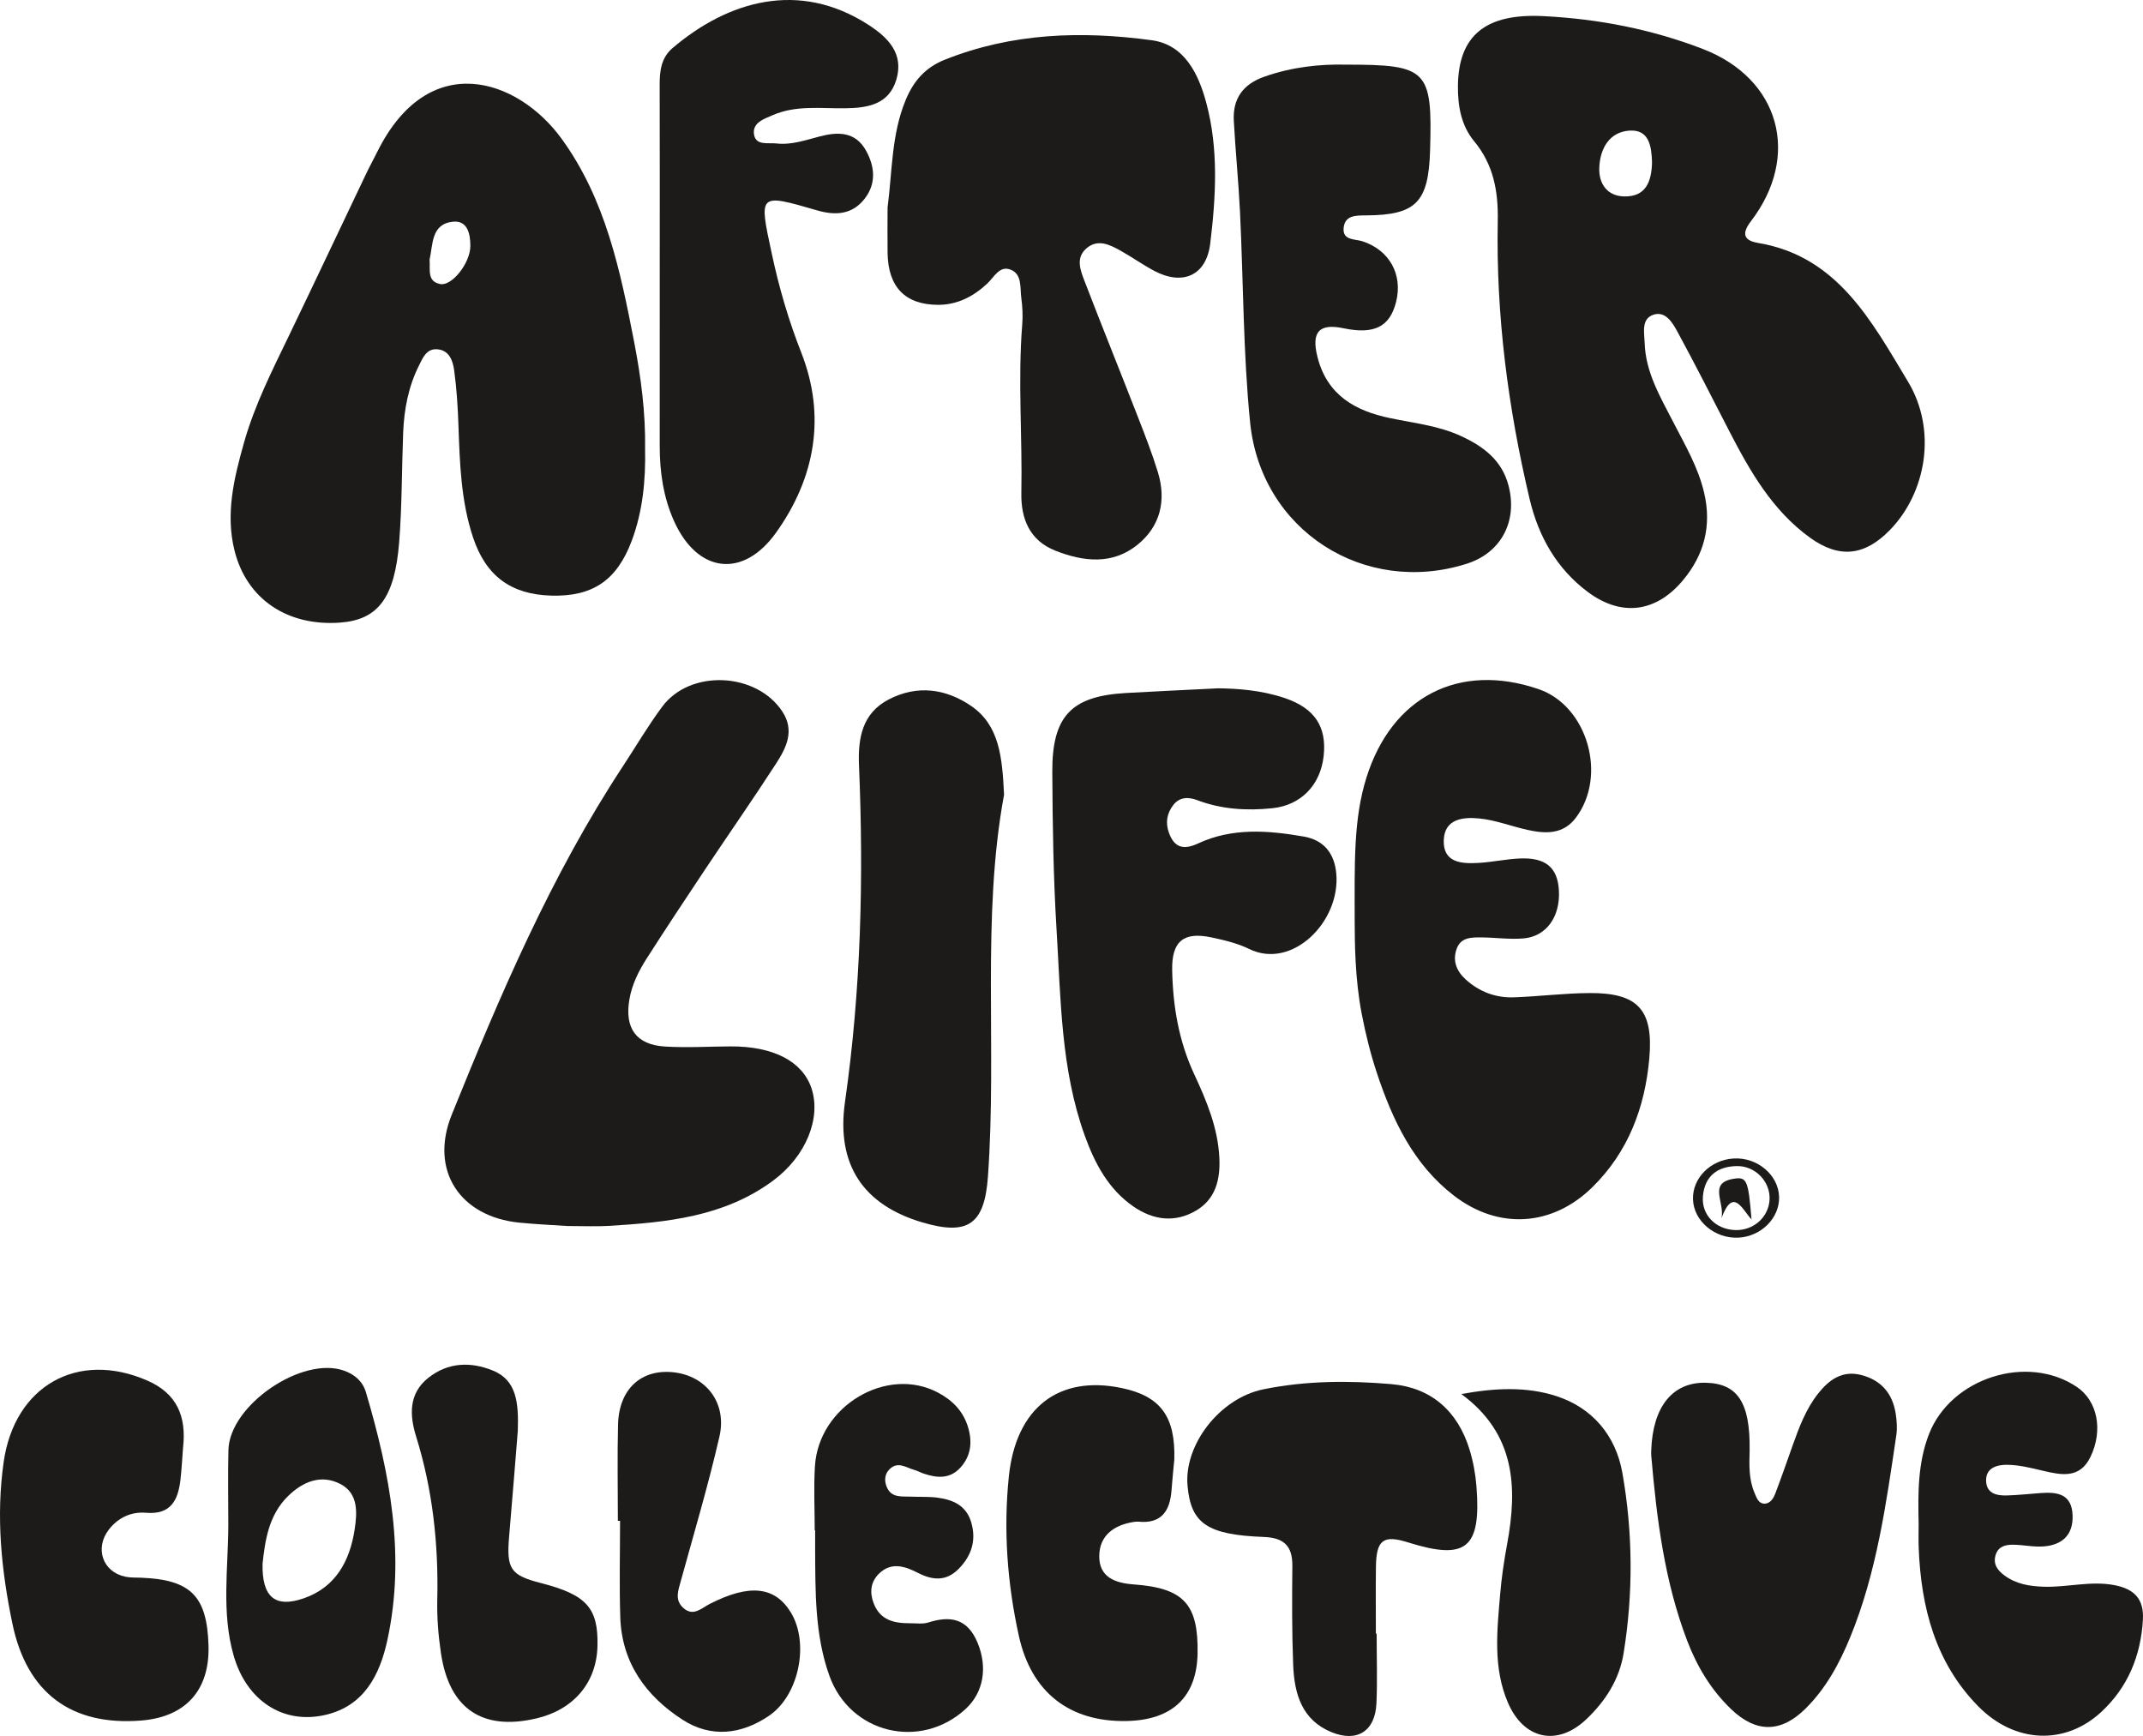
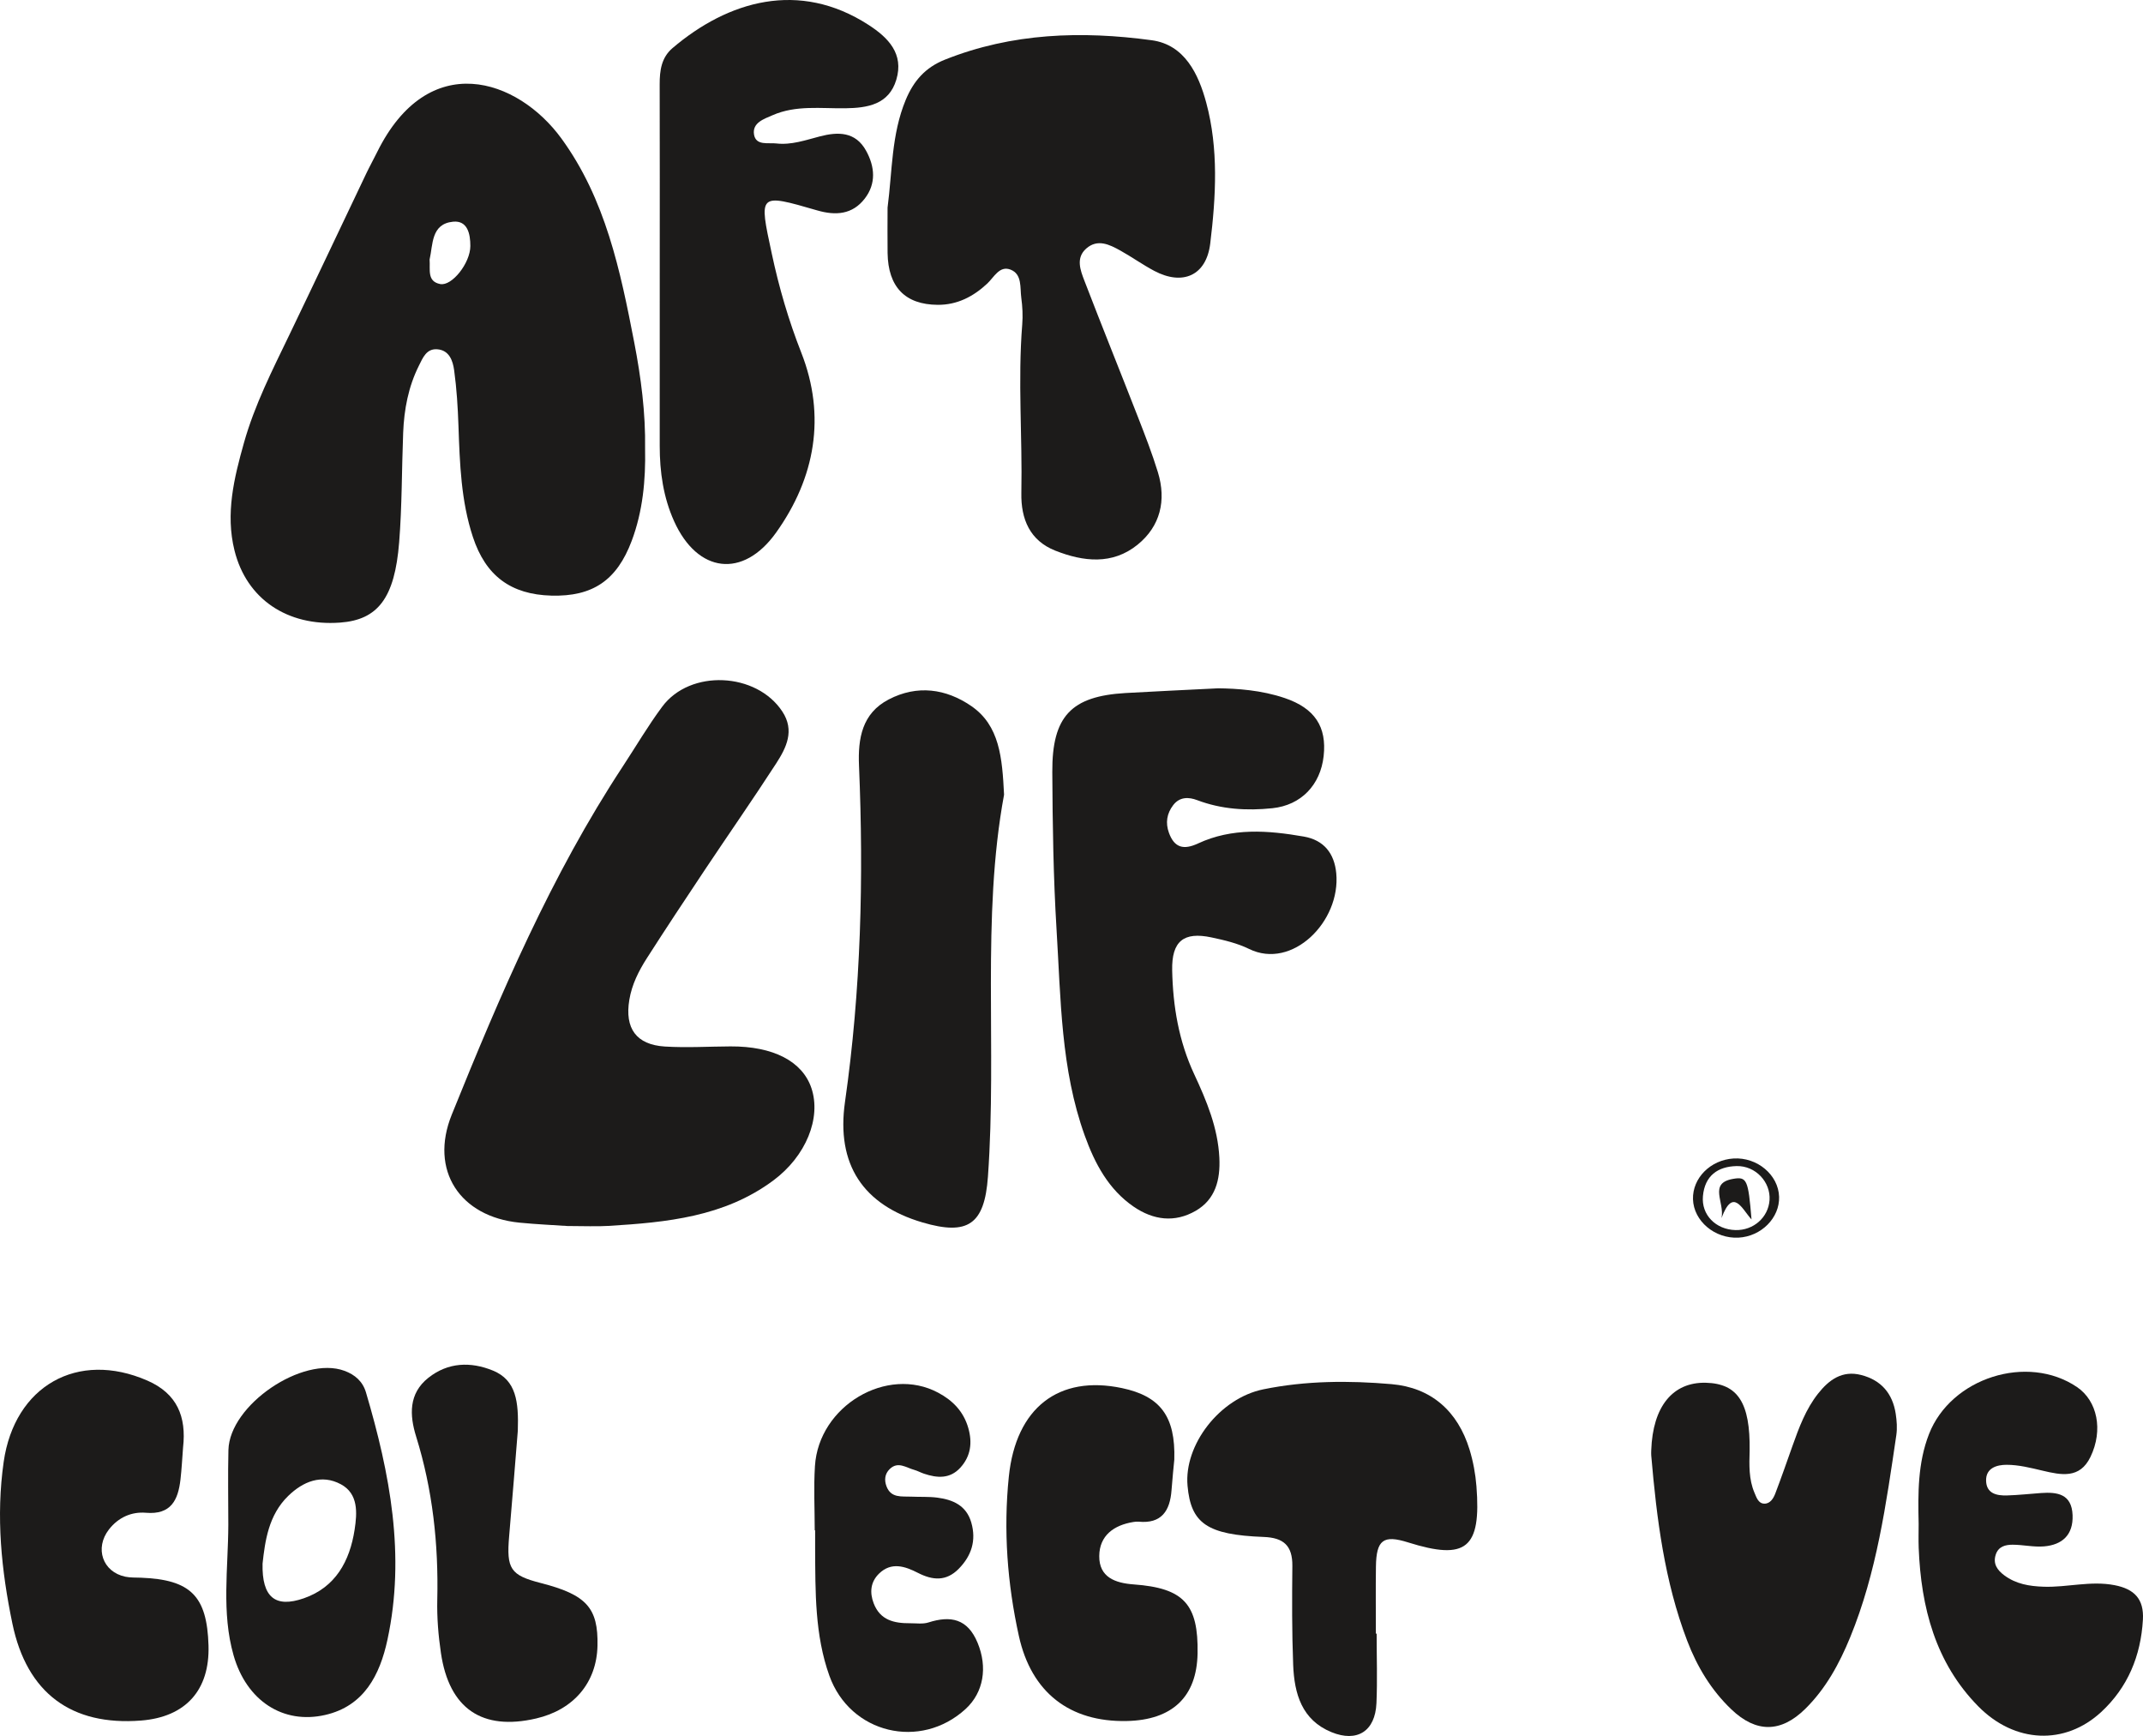
<svg xmlns="http://www.w3.org/2000/svg" fill="none" height="100%" overflow="visible" preserveAspectRatio="none" style="display: block;" viewBox="0 0 100 81" width="100%">
  <g id="afterlife">
-     <path d="M72.054 0.754C74.601 0.885 77.084 1.368 79.467 2.288C83.05 3.671 84.048 7.262 81.702 10.326C81.196 10.986 81.47 11.242 82.05 11.338C85.752 11.957 87.347 15.009 89.03 17.8C90.41 20.086 89.873 23.005 88.186 24.734C87.007 25.941 85.822 26.072 84.455 25.083C82.702 23.814 81.654 21.979 80.681 20.09C79.885 18.545 79.1 16.994 78.27 15.467C78.042 15.049 77.712 14.499 77.154 14.685C76.574 14.88 76.731 15.522 76.746 15.999C76.788 17.38 77.483 18.531 78.087 19.707C78.635 20.774 79.246 21.804 79.523 22.999C79.88 24.54 79.523 25.885 78.537 27.07C77.28 28.581 75.657 28.79 74.087 27.616C72.643 26.535 71.792 25.036 71.378 23.287C70.37 19.024 69.805 14.701 69.891 10.312C69.918 8.921 69.692 7.68 68.792 6.594C68.182 5.858 68.023 4.939 68.032 4.016C68.055 1.635 69.344 0.608 72.054 0.754ZM77.09 7.57C77.066 6.839 76.962 6.031 76.035 6.094C75.091 6.158 74.657 6.944 74.628 7.841C74.603 8.579 75.004 9.15 75.793 9.165C76.81 9.185 77.069 8.463 77.09 7.57Z" fill="#1C1B1A" />
    <path d="M30.102 20.939C30.132 22.406 29.996 23.851 29.479 25.232C28.785 27.082 27.653 27.843 25.729 27.791C23.839 27.739 22.665 26.87 22.067 25.056C21.513 23.377 21.455 21.631 21.394 19.883C21.364 19.012 21.311 18.137 21.192 17.275C21.132 16.836 20.967 16.34 20.404 16.297C19.897 16.258 19.729 16.699 19.546 17.065C19.055 18.046 18.856 19.105 18.813 20.194C18.746 21.897 18.761 23.607 18.626 25.304C18.419 27.914 17.628 28.922 15.869 29.05C13.402 29.229 11.506 27.948 10.943 25.687C10.514 23.965 10.922 22.301 11.385 20.657C11.882 18.891 12.712 17.265 13.503 15.623C14.707 13.123 15.89 10.614 17.084 8.11C17.244 7.774 17.425 7.448 17.59 7.114C19.99 2.241 24.16 3.666 26.197 6.461C28.258 9.29 28.949 12.636 29.597 15.984C29.912 17.614 30.128 19.267 30.102 20.939ZM20.047 12.11C20.083 12.584 19.918 13.129 20.539 13.253C21.086 13.363 21.947 12.274 21.948 11.479C21.95 10.914 21.818 10.276 21.139 10.344C20.11 10.448 20.207 11.415 20.047 12.11Z" fill="#1C1B1A" />
    <path d="M26.473 57.204C25.864 57.162 25.047 57.127 24.235 57.047C21.474 56.772 20.025 54.622 21.081 52.008C23.347 46.4 25.724 40.835 29.059 35.765C29.672 34.833 30.238 33.865 30.902 32.972C32.205 31.216 35.297 31.362 36.506 33.198C37.095 34.092 36.691 34.891 36.216 35.626C35.138 37.291 34.004 38.917 32.903 40.567C31.986 41.943 31.073 43.321 30.182 44.713C29.803 45.305 29.485 45.938 29.367 46.648C29.144 47.982 29.689 48.746 31.024 48.83C32.041 48.893 33.065 48.829 34.085 48.824C36.079 48.813 37.443 49.517 37.864 50.772C38.329 52.16 37.617 53.944 36.081 55.083C33.791 56.782 31.1 57.034 28.396 57.199C27.826 57.234 27.253 57.204 26.473 57.204Z" fill="#1C1B1A" />
-     <path d="M63.215 43.069C63.211 40.224 63.156 38.223 63.762 36.284C64.945 32.504 68.09 30.886 71.799 32.155C74.077 32.935 75.022 36.207 73.524 38.169C72.933 38.943 72.109 38.906 71.28 38.722C70.524 38.554 69.783 38.262 69.02 38.188C68.29 38.117 67.4 38.194 67.371 39.21C67.34 40.256 68.196 40.304 68.961 40.264C69.612 40.231 70.258 40.086 70.909 40.056C72.125 40.001 72.682 40.474 72.744 41.543C72.814 42.761 72.168 43.691 71.098 43.785C70.451 43.842 69.793 43.744 69.139 43.739C68.69 43.737 68.187 43.72 67.984 44.242C67.766 44.806 67.957 45.304 68.394 45.7C69.034 46.28 69.798 46.564 70.644 46.534C71.826 46.493 73.007 46.34 74.189 46.335C76.428 46.324 77.162 47.114 76.963 49.378C76.761 51.678 75.975 53.752 74.308 55.391C72.434 57.233 69.923 57.391 67.837 55.781C65.965 54.337 64.988 52.281 64.258 50.089C63.957 49.187 63.726 48.253 63.545 47.317C63.219 45.637 63.221 43.927 63.215 43.069Z" fill="#1C1B1A" />
    <path d="M41.417 9.687C41.639 7.994 41.593 6.277 42.264 4.661C42.634 3.772 43.179 3.148 44.092 2.784C47.231 1.533 50.479 1.434 53.746 1.878C55.28 2.087 55.929 3.457 56.288 4.793C56.868 6.945 56.74 9.176 56.474 11.362C56.291 12.868 55.182 13.337 53.864 12.64C53.322 12.353 52.818 11.991 52.281 11.692C51.771 11.408 51.215 11.132 50.687 11.597C50.191 12.035 50.414 12.609 50.603 13.101C51.421 15.228 52.276 17.341 53.103 19.464C53.434 20.313 53.765 21.165 54.032 22.035C54.435 23.354 54.142 24.556 53.086 25.413C51.912 26.366 50.553 26.21 49.245 25.693C48.062 25.226 47.635 24.225 47.66 22.999C47.712 20.38 47.491 17.76 47.701 15.141C47.734 14.73 47.713 14.306 47.657 13.897C47.592 13.421 47.705 12.795 47.157 12.581C46.641 12.379 46.386 12.934 46.07 13.23C45.412 13.845 44.661 14.228 43.759 14.223C42.235 14.214 41.442 13.388 41.418 11.806C41.408 11.1 41.417 10.393 41.417 9.687Z" fill="#1C1B1A" />
    <path d="M56.846 32.116C57.711 32.126 58.855 32.198 59.951 32.571C61.357 33.048 61.918 33.914 61.766 35.28C61.616 36.623 60.718 37.571 59.372 37.711C58.185 37.834 57.007 37.766 55.865 37.334C55.474 37.185 55.049 37.17 54.746 37.566C54.448 37.955 54.377 38.393 54.547 38.859C54.804 39.566 55.242 39.663 55.903 39.356C57.499 38.613 59.17 38.743 60.84 39.033C61.779 39.197 62.266 39.82 62.354 40.742C62.569 42.992 60.302 45.265 58.287 44.277C57.743 44.01 57.13 43.866 56.533 43.739C55.233 43.462 54.669 43.913 54.698 45.277C54.733 46.95 55.006 48.579 55.724 50.118C56.301 51.356 56.833 52.622 56.9 54.027C56.948 55.047 56.718 55.962 55.796 56.495C54.817 57.061 53.821 56.931 52.902 56.303C51.728 55.499 51.087 54.288 50.618 52.985C49.5 49.885 49.502 46.614 49.303 43.383C49.153 40.934 49.117 38.476 49.104 36.022C49.09 33.416 49.989 32.484 52.521 32.336C53.868 32.258 55.216 32.199 56.846 32.116Z" fill="#1C1B1A" />
    <path d="M30.786 12.682C30.787 9.768 30.791 6.854 30.783 3.94C30.781 3.292 30.862 2.687 31.382 2.244C33.974 0.04 37.287 -0.938 40.533 1.164C41.45 1.758 42.188 2.51 41.825 3.72C41.478 4.878 40.482 5.038 39.446 5.052C38.306 5.068 37.143 4.897 36.053 5.375C35.657 5.548 35.097 5.724 35.185 6.275C35.271 6.81 35.853 6.649 36.224 6.693C36.925 6.776 37.591 6.537 38.266 6.362C39.094 6.148 39.918 6.128 40.417 7.037C40.827 7.784 40.89 8.567 40.354 9.264C39.779 10.011 39 10.068 38.134 9.817C35.369 9.016 35.411 9.018 36.014 11.835C36.353 13.421 36.796 14.94 37.392 16.458C38.551 19.413 38.043 22.29 36.215 24.851C34.672 27.012 32.548 26.741 31.457 24.322C30.953 23.204 30.784 22.019 30.785 20.799C30.788 18.093 30.786 15.387 30.786 12.682Z" fill="#1C1B1A" />
-     <path d="M62.791 3.016C66.619 3.013 66.844 3.252 66.733 7.013C66.662 9.44 66.082 10.035 63.749 10.05C63.281 10.053 62.759 10.036 62.699 10.631C62.639 11.23 63.229 11.143 63.584 11.26C64.829 11.671 65.464 12.797 65.15 14.073C64.861 15.248 64.129 15.617 62.691 15.316C61.547 15.075 61.179 15.495 61.483 16.675C61.939 18.453 63.259 19.175 64.866 19.509C65.985 19.742 67.133 19.863 68.185 20.35C69.215 20.828 70.094 21.471 70.4 22.682C70.819 24.335 70.039 25.796 68.448 26.302C63.672 27.823 58.84 24.756 58.334 19.707C58.008 16.446 58.022 13.149 57.862 9.869C57.793 8.459 57.651 7.053 57.574 5.643C57.517 4.598 58.005 3.93 58.99 3.581C60.286 3.121 61.615 2.987 62.791 3.016Z" fill="#1C1B1A" />
    <path d="M46.853 37.079C45.79 42.823 46.529 48.886 46.101 54.899C45.942 57.135 45.164 57.662 43.044 57.037C40.281 56.222 39.011 54.34 39.431 51.41C40.177 46.199 40.306 40.97 40.084 35.721C40.031 34.454 40.225 33.282 41.473 32.634C42.804 31.943 44.139 32.134 45.316 32.938C46.648 33.849 46.767 35.354 46.853 37.079Z" fill="#1C1B1A" />
    <path d="M81.644 67.685C81.626 68.35 81.6 69.016 81.869 69.648C81.966 69.875 82.05 70.15 82.326 70.159C82.599 70.167 82.753 69.918 82.841 69.687C83.121 68.953 83.379 68.21 83.642 67.469C83.948 66.607 84.267 65.747 84.837 65.026C85.345 64.382 85.962 63.929 86.846 64.155C87.781 64.394 88.316 65.015 88.462 65.971C88.511 66.296 88.537 66.641 88.489 66.963C88.015 70.165 87.574 73.377 86.335 76.397C85.828 77.632 85.197 78.791 84.241 79.733C83.107 80.851 81.951 80.864 80.793 79.759C79.853 78.863 79.193 77.768 78.73 76.555C77.669 73.777 77.306 70.856 77.053 67.914C77.046 67.832 77.051 67.748 77.053 67.665C77.123 65.629 78.053 64.48 79.603 64.518C81.094 64.555 81.677 65.458 81.644 67.685Z" fill="#1C1B1A" />
    <path d="M64.239 76.225C64.239 77.306 64.277 78.389 64.23 79.469C64.173 80.779 63.327 81.31 62.132 80.821C60.743 80.252 60.397 79.025 60.344 77.683C60.284 76.146 60.29 74.606 60.306 73.067C60.316 72.114 59.894 71.748 58.973 71.713C56.325 71.613 55.572 71.081 55.415 69.326C55.243 67.419 56.911 65.242 58.949 64.825C60.925 64.42 62.941 64.41 64.936 64.583C66.772 64.743 68.019 65.825 68.575 67.638C68.743 68.189 68.851 68.771 68.896 69.346C69.124 72.25 68.418 72.82 65.703 71.966C64.552 71.604 64.222 71.847 64.206 73.105C64.192 74.144 64.203 75.185 64.203 76.225C64.215 76.225 64.227 76.225 64.239 76.225Z" fill="#1C1B1A" />
    <path d="M8.542 67.54C8.503 68.037 8.479 68.535 8.422 69.03C8.311 69.996 7.978 70.683 6.808 70.584C6.147 70.528 5.525 70.794 5.083 71.364C4.408 72.234 4.786 73.344 5.847 73.567C6.084 73.616 6.334 73.605 6.579 73.614C8.901 73.705 9.66 74.466 9.73 76.777C9.792 78.862 8.664 80.117 6.579 80.279C3.338 80.533 1.254 79.003 0.579 75.759C0.062 73.272 -0.193 70.759 0.172 68.209C0.679 64.665 3.621 62.996 6.877 64.417C8.263 65.022 8.706 66.098 8.542 67.54Z" fill="#1C1B1A" />
    <path d="M89.531 71.098C89.499 69.68 89.487 68.266 90.014 66.913C91.037 64.288 94.608 63.15 96.922 64.72C97.871 65.365 98.152 66.727 97.549 67.977C97.051 69.01 96.187 68.825 95.315 68.62C94.761 68.489 94.194 68.345 93.632 68.346C93.208 68.347 92.663 68.476 92.678 69.089C92.693 69.692 93.177 69.79 93.653 69.776C94.183 69.761 94.713 69.7 95.243 69.663C96.001 69.61 96.674 69.703 96.714 70.695C96.75 71.624 96.225 72.082 95.381 72.153C94.898 72.194 94.404 72.075 93.916 72.075C93.587 72.075 93.252 72.151 93.127 72.541C92.99 72.97 93.206 73.262 93.52 73.498C94.069 73.91 94.697 74.013 95.37 74.035C96.472 74.071 97.556 73.747 98.671 73.962C99.597 74.14 100.05 74.611 99.996 75.57C99.899 77.265 99.288 78.735 98.05 79.88C96.362 81.441 94.017 81.348 92.312 79.615C90.315 77.585 89.642 75.004 89.533 72.221C89.519 71.847 89.531 71.472 89.531 71.098Z" fill="#1C1B1A" />
    <path d="M54.797 68.106C54.765 68.45 54.707 68.987 54.668 69.526C54.598 70.5 54.196 71.104 53.132 71C53.051 70.992 52.968 71.002 52.887 71.015C51.983 71.159 51.302 71.644 51.295 72.604C51.288 73.594 52.038 73.864 52.902 73.927C55.242 74.097 55.925 74.85 55.883 77.151C55.845 79.174 54.704 80.259 52.571 80.301C49.916 80.354 48.124 78.968 47.544 76.332C47.004 73.882 46.818 71.396 47.076 68.894C47.406 65.687 49.401 64.144 52.355 64.767C54.133 65.142 54.859 66.074 54.797 68.106Z" fill="#1C1B1A" />
    <path d="M38.018 71.402C38.018 70.405 37.966 69.403 38.028 68.409C38.202 65.594 41.393 63.708 43.777 64.981C44.457 65.343 44.96 65.854 45.182 66.623C45.381 67.31 45.301 67.943 44.814 68.479C44.327 69.013 43.728 68.967 43.114 68.76C42.96 68.709 42.815 68.625 42.658 68.582C42.282 68.48 41.903 68.17 41.517 68.544C41.285 68.769 41.258 69.061 41.367 69.35C41.578 69.909 42.076 69.812 42.514 69.832C42.922 69.851 43.334 69.826 43.738 69.878C44.461 69.972 45.093 70.241 45.323 71.037C45.566 71.876 45.334 72.593 44.736 73.2C44.152 73.792 43.524 73.741 42.833 73.388C42.237 73.083 41.594 72.86 41.016 73.426C40.624 73.811 40.573 74.299 40.769 74.809C41.075 75.609 41.74 75.743 42.471 75.739C42.757 75.738 43.062 75.786 43.325 75.702C44.363 75.371 45.154 75.526 45.619 76.654C46.089 77.791 45.903 78.963 45.06 79.738C42.954 81.671 39.671 80.892 38.702 78.189C38.019 76.283 38.049 74.272 38.037 72.276C38.035 71.984 38.037 71.693 38.037 71.402C38.03 71.402 38.024 71.402 38.018 71.402Z" fill="#1C1B1A" />
    <path d="M10.654 71.15C10.654 69.985 10.631 68.82 10.659 67.656C10.711 65.555 14.118 63.245 16.069 63.959C16.569 64.142 16.927 64.46 17.077 64.967C18.195 68.745 18.93 72.57 18.079 76.512C17.725 78.153 16.99 79.603 15.174 80.018C13.209 80.468 11.503 79.355 10.899 77.235C10.329 75.237 10.648 73.181 10.654 71.15ZM12.252 72.958C12.218 74.532 12.847 75.035 14.174 74.576C15.656 74.062 16.321 72.846 16.548 71.37C16.667 70.594 16.73 69.698 15.907 69.255C15 68.768 14.141 69.126 13.448 69.799C12.529 70.693 12.368 71.903 12.252 72.958Z" fill="#1C1B1A" />
-     <path d="M68.191 65.045C69.744 64.761 71.218 64.687 72.618 65.138C74.301 65.682 75.395 66.975 75.704 68.715C76.198 71.506 76.217 74.337 75.762 77.145C75.563 78.37 74.905 79.386 74.017 80.225C72.669 81.498 71.102 81.163 70.364 79.442C69.665 77.812 69.858 76.099 70.001 74.402C70.067 73.617 70.182 72.832 70.326 72.058C70.826 69.371 70.699 66.887 68.191 65.045Z" fill="#1C1B1A" />
-     <path d="M28.832 70.96C28.832 69.462 28.802 67.964 28.84 66.467C28.882 64.815 29.917 63.868 31.424 64.029C32.944 64.191 33.934 65.456 33.572 67.029C33.052 69.292 32.388 71.521 31.771 73.761C31.647 74.212 31.47 74.653 31.89 75.028C32.354 75.441 32.728 75.038 33.108 74.843C34.963 73.893 36.156 74.012 36.903 75.234C37.773 76.659 37.292 79.096 35.89 80.052C34.6 80.932 33.179 81.1 31.846 80.238C30.151 79.141 29.012 77.594 28.944 75.453C28.896 73.957 28.934 72.458 28.934 70.96L28.832 70.96Z" fill="#1C1B1A" />
    <path d="M24.163 66.754C24.045 68.197 23.91 69.936 23.759 71.673C23.626 73.203 23.818 73.499 25.234 73.862C27.366 74.408 27.919 75.019 27.881 76.787C27.844 78.508 26.773 79.776 25.016 80.183C22.496 80.767 20.959 79.726 20.575 77.126C20.454 76.307 20.386 75.469 20.405 74.642C20.465 72.047 20.191 69.508 19.417 67.023C19.109 66.032 19.064 65.022 19.985 64.29C20.905 63.558 21.967 63.527 23 63.949C24.097 64.398 24.205 65.415 24.163 66.754Z" fill="#1C1B1A" />
    <path d="M83.019 55.841C83.05 56.822 82.188 57.691 81.126 57.747C80.02 57.805 79.032 56.973 79.001 55.956C78.972 54.969 79.816 54.12 80.892 54.054C81.998 53.986 82.987 54.817 83.019 55.841ZM80.984 57.394C81.822 57.416 82.517 56.804 82.573 55.995C82.63 55.154 81.922 54.389 81.039 54.408C80.156 54.427 79.551 54.858 79.465 55.809C79.385 56.686 80.065 57.369 80.984 57.394Z" fill="#1C1B1A" />
    <path d="M80.332 56.833C80.487 56.101 79.716 55.214 80.856 55.008C81.518 54.888 81.578 55.033 81.732 56.898C81.293 56.422 80.874 55.375 80.332 56.833Z" fill="#1C1B1A" />
  </g>
</svg>